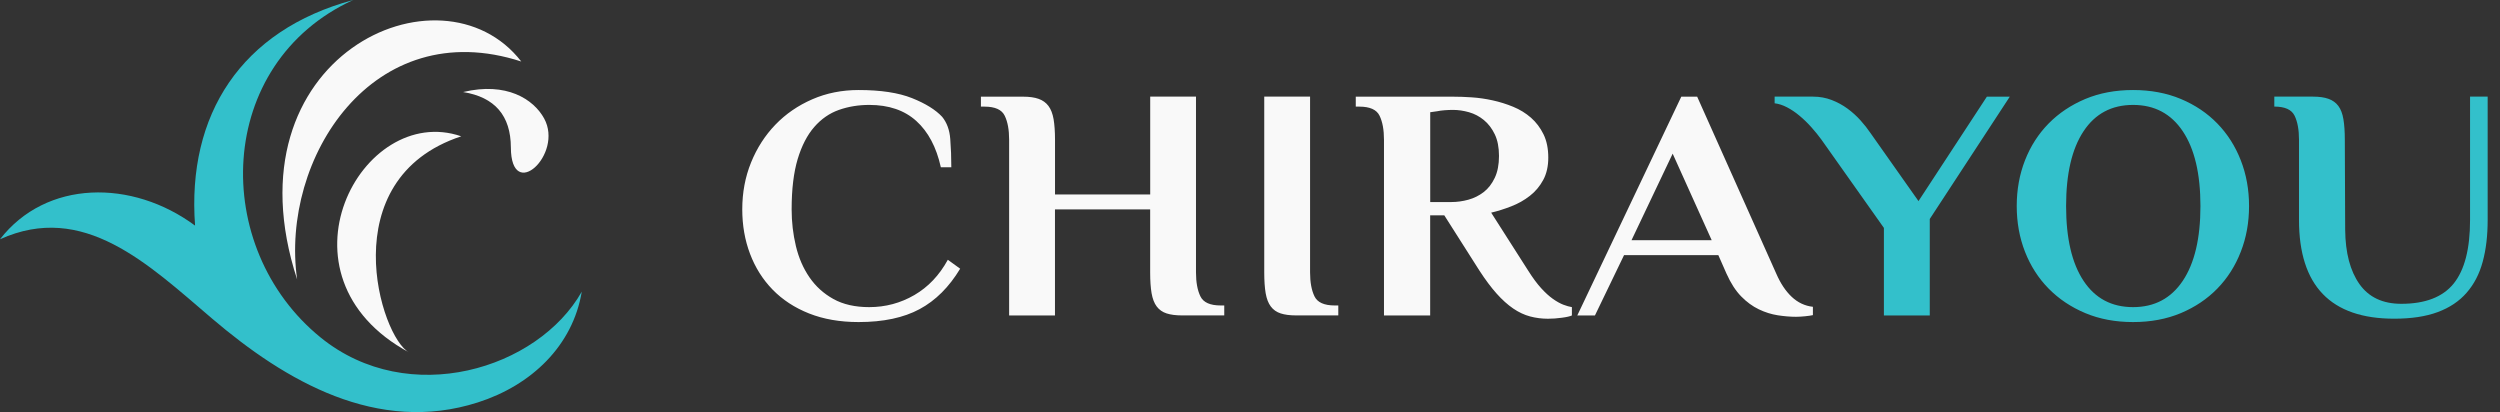
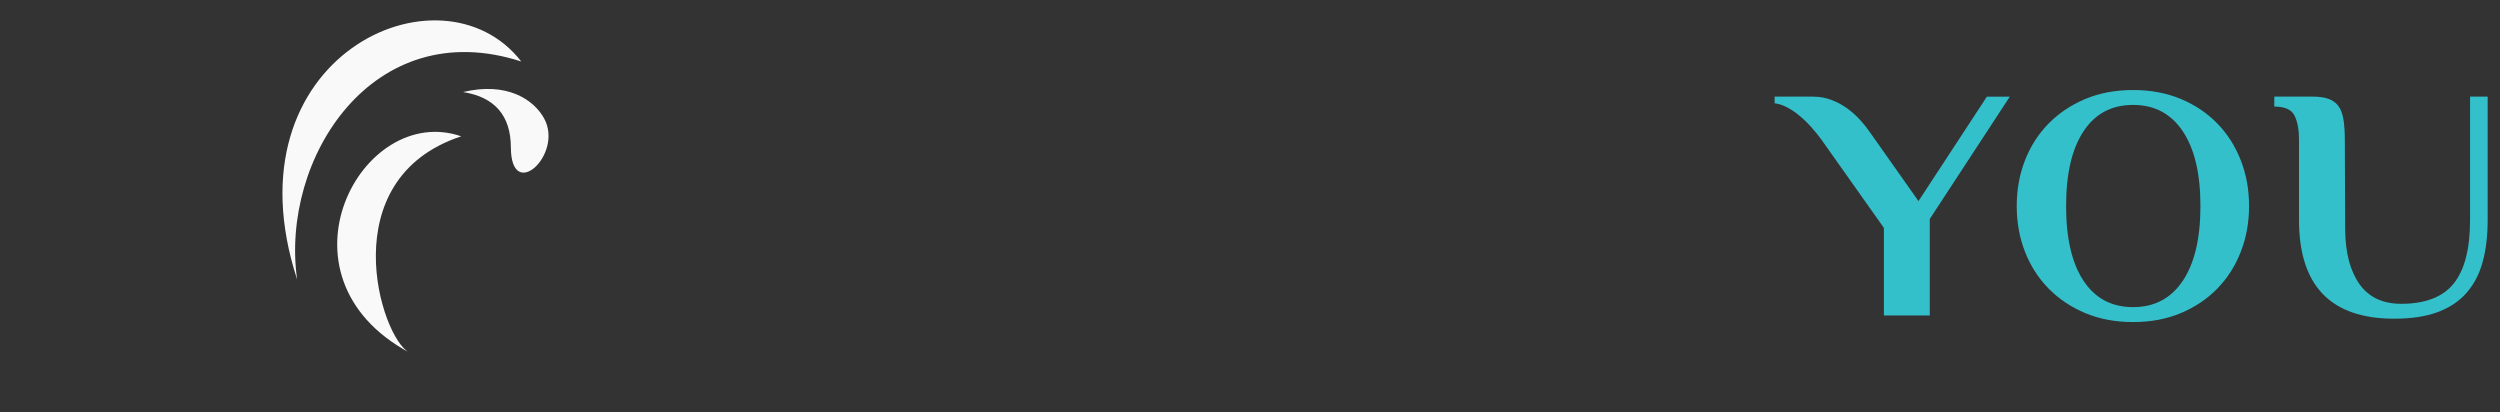
<svg xmlns="http://www.w3.org/2000/svg" width="182" height="30" viewBox="0 0 182 30" fill="none">
  <rect x="0" y="0" width="182" height="30" fill="#333333" stroke="none" />
  <path fill-rule="evenodd" clip-rule="evenodd" d="M21.631 20.345C16.34 4.113 32.123 -3.046 37.949 4.478C27.15 0.97 20.386 11.539 21.631 20.345ZM39.616 8.629C38.847 7.22 36.865 5.943 33.713 6.701C36.022 7.071 37.182 8.415 37.191 10.732C37.206 14.781 41.042 11.244 39.616 8.629ZM29.787 25.659C19.499 20.099 26.319 7.417 33.578 9.923C24.124 13.041 27.719 24.599 29.787 25.659Z" fill="#F9F9F9" />
-   <path fill-rule="evenodd" clip-rule="evenodd" d="M42.353 21.233C41.699 25.166 38.695 28.045 34.788 29.296C27.47 31.639 20.799 27.761 15.428 23.182C10.777 19.218 6.073 14.664 0 17.419C3.357 13.082 9.615 13.028 14.201 16.424C13.599 8.359 17.551 2.196 25.712 0C15.642 4.613 15.287 18.043 23.352 24.578C29.759 29.768 39.165 26.867 42.353 21.233Z" fill="#33C0CB" />
  <path fill-rule="evenodd" clip-rule="evenodd" d="M170.729 16.738C170.745 18.412 171.093 19.726 171.769 20.682C172.446 21.639 173.46 22.117 174.813 22.117C176.558 22.117 177.83 21.627 178.625 20.646C179.421 19.662 179.82 18.118 179.82 16.014V7.035H181.102V16.014C181.102 17.155 180.983 18.17 180.741 19.053C180.503 19.938 180.113 20.691 179.572 21.309C179.034 21.93 178.332 22.399 177.466 22.72C176.603 23.041 175.547 23.201 174.297 23.201C169.676 23.201 167.367 20.803 167.367 16.011V10.171C167.367 9.448 167.261 8.864 167.045 8.422C166.829 7.98 166.34 7.759 165.57 7.759V7.035H168.394C168.839 7.035 169.212 7.087 169.509 7.193C169.808 7.299 170.05 7.471 170.23 7.71C170.41 7.952 170.533 8.273 170.6 8.676C170.668 9.079 170.703 9.578 170.703 10.171L170.729 16.738ZM146.818 15C146.818 13.81 147.018 12.699 147.42 11.67C147.823 10.641 148.396 9.748 149.14 8.991C149.884 8.234 150.776 7.641 151.81 7.205C152.843 6.772 154.003 6.554 155.288 6.554C156.569 6.554 157.729 6.772 158.766 7.205C159.803 7.641 160.688 8.234 161.422 8.991C162.16 9.748 162.727 10.641 163.129 11.67C163.532 12.699 163.731 13.81 163.731 15C163.731 16.19 163.532 17.301 163.129 18.33C162.727 19.362 162.16 20.252 161.422 21.009C160.685 21.766 159.799 22.359 158.766 22.795C157.729 23.228 156.573 23.446 155.288 23.446C154.003 23.446 152.843 23.228 151.81 22.795C150.773 22.359 149.884 21.766 149.14 21.009C148.396 20.252 147.823 19.359 147.42 18.33C147.018 17.301 146.818 16.19 146.818 15ZM160.192 15C160.192 12.651 159.764 10.838 158.907 9.557C158.051 8.276 156.846 7.638 155.288 7.638C153.729 7.638 152.528 8.276 151.681 9.557C150.834 10.838 150.412 12.651 150.412 15C150.412 17.349 150.834 19.163 151.681 20.443C152.528 21.721 153.729 22.359 155.288 22.359C156.846 22.359 158.051 21.721 158.907 20.443C159.764 19.163 160.192 17.349 160.192 15ZM139.666 14.64L144.644 7.038H146.313L140.487 15.941V22.965H137.148V16.592L132.607 10.175C132.385 9.869 132.137 9.563 131.863 9.257C131.589 8.951 131.303 8.673 131.003 8.425C130.704 8.173 130.401 7.971 130.092 7.81C129.783 7.65 129.483 7.553 129.193 7.52V7.035H131.992C132.472 7.035 132.919 7.117 133.338 7.277C133.757 7.438 134.143 7.647 134.494 7.904C134.845 8.161 135.161 8.446 135.444 8.761C135.727 9.076 135.969 9.384 136.175 9.69L139.666 14.64Z" fill="#33C0CB" />
-   <path fill-rule="evenodd" clip-rule="evenodd" d="M118.775 17.485H124.611L121.77 11.186L118.775 17.485ZM129.312 19.922C129.621 20.631 129.995 21.194 130.439 21.612C130.884 22.029 131.399 22.271 131.979 22.335V22.941C131.843 22.971 131.65 23.001 131.402 23.025C131.154 23.049 130.935 23.062 130.749 23.062C130.336 23.062 129.895 23.025 129.425 22.953C128.955 22.88 128.494 22.735 128.04 22.517C127.586 22.299 127.158 21.987 126.755 21.575C126.353 21.163 125.999 20.613 125.689 19.922L125.094 18.572H118.231L116.112 22.965H114.827L122.398 7.038H123.554L129.312 19.922ZM105.144 15.675H104.116V22.965H100.754V10.175C100.754 9.451 100.648 8.867 100.432 8.425C100.22 7.983 99.727 7.762 98.957 7.762H98.7V7.038H105.785C106.197 7.038 106.648 7.053 107.147 7.087C107.643 7.12 108.148 7.193 108.66 7.305C109.172 7.417 109.675 7.574 110.161 7.774C110.647 7.974 111.079 8.24 111.456 8.57C111.832 8.9 112.135 9.303 112.367 9.775C112.599 10.25 112.715 10.816 112.715 11.476C112.715 12.103 112.592 12.648 112.344 13.105C112.096 13.562 111.771 13.95 111.369 14.261C110.966 14.576 110.518 14.828 110.019 15.021C109.523 15.215 109.034 15.369 108.557 15.481L111.253 19.704C111.578 20.219 111.89 20.643 112.19 20.973C112.489 21.303 112.776 21.563 113.05 21.757C113.323 21.951 113.575 22.09 113.806 22.181C114.038 22.268 114.248 22.329 114.434 22.359V22.965C114.299 23.028 114.054 23.086 113.703 23.131C113.352 23.18 113.014 23.204 112.689 23.204C112.245 23.204 111.813 23.149 111.391 23.037C110.972 22.925 110.56 22.732 110.161 22.459C109.758 22.184 109.356 21.823 108.953 21.372C108.551 20.921 108.135 20.367 107.707 19.707L105.144 15.675ZM105.785 8.001C105.578 8.001 105.376 8.01 105.169 8.025C104.963 8.04 104.783 8.065 104.632 8.098C104.445 8.131 104.271 8.155 104.12 8.17V14.709H105.659C106.071 14.709 106.48 14.652 106.892 14.54C107.301 14.428 107.675 14.243 108.01 13.986C108.345 13.729 108.612 13.383 108.818 12.947C109.024 12.515 109.127 11.982 109.127 11.355C109.127 10.729 109.024 10.202 108.818 9.775C108.612 9.348 108.348 9.003 108.023 8.737C107.697 8.47 107.337 8.282 106.944 8.17C106.545 8.058 106.161 8.001 105.785 8.001ZM92.037 7.035H95.373V19.826C95.373 20.549 95.48 21.133 95.695 21.575C95.908 22.017 96.4 22.238 97.17 22.238H97.428V22.962H94.349C93.905 22.962 93.531 22.913 93.232 22.816C92.932 22.72 92.694 22.55 92.514 22.311C92.333 22.072 92.211 21.748 92.14 21.345C92.072 20.943 92.037 20.437 92.037 19.826V7.035ZM83.732 7.035H87.068V19.826C87.068 20.549 87.174 21.133 87.39 21.575C87.603 22.017 88.095 22.238 88.868 22.238H89.126V22.962H86.044C85.6 22.962 85.226 22.913 84.927 22.816C84.627 22.72 84.389 22.55 84.208 22.311C84.028 22.072 83.906 21.748 83.835 21.345C83.767 20.943 83.732 20.437 83.732 19.826V15.242H76.802V22.965H73.465V10.175C73.465 9.451 73.359 8.867 73.143 8.425C72.931 7.983 72.438 7.762 71.668 7.762H71.411V7.038H74.493C74.937 7.038 75.311 7.09 75.61 7.196C75.91 7.302 76.148 7.474 76.328 7.713C76.509 7.956 76.631 8.276 76.702 8.679C76.769 9.082 76.805 9.581 76.805 10.175V14.155H83.735V7.035H83.732ZM68.493 12.176C68.168 10.71 67.572 9.59 66.709 8.809C65.846 8.028 64.703 7.638 63.283 7.638C62.497 7.638 61.76 7.759 61.074 8.001C60.388 8.243 59.789 8.658 59.277 9.245C58.765 9.832 58.362 10.614 58.069 11.585C57.779 12.56 57.631 13.777 57.631 15.242C57.631 16.16 57.734 17.046 57.94 17.909C58.146 18.772 58.475 19.529 58.929 20.189C59.383 20.849 59.962 21.375 60.674 21.769C61.386 22.163 62.252 22.359 63.279 22.359C64.461 22.359 65.556 22.066 66.564 21.481C67.575 20.894 68.387 20.037 69.002 18.911L69.9 19.562C69.095 20.897 68.113 21.878 66.947 22.505C65.785 23.131 64.303 23.446 62.507 23.446C61.154 23.446 59.953 23.237 58.9 22.82C57.847 22.402 56.961 21.82 56.243 21.082C55.525 20.343 54.977 19.474 54.601 18.475C54.224 17.479 54.037 16.402 54.037 15.242C54.037 14.019 54.25 12.881 54.678 11.827C55.106 10.774 55.696 9.857 56.449 9.076C57.203 8.295 58.095 7.68 59.132 7.229C60.165 6.778 61.292 6.554 62.507 6.554C64.117 6.554 65.411 6.751 66.397 7.144C67.382 7.538 68.113 7.992 68.59 8.506C68.931 8.924 69.131 9.463 69.179 10.123C69.231 10.783 69.256 11.467 69.256 12.176H68.493Z" fill="#F9F9F9" />
</svg>